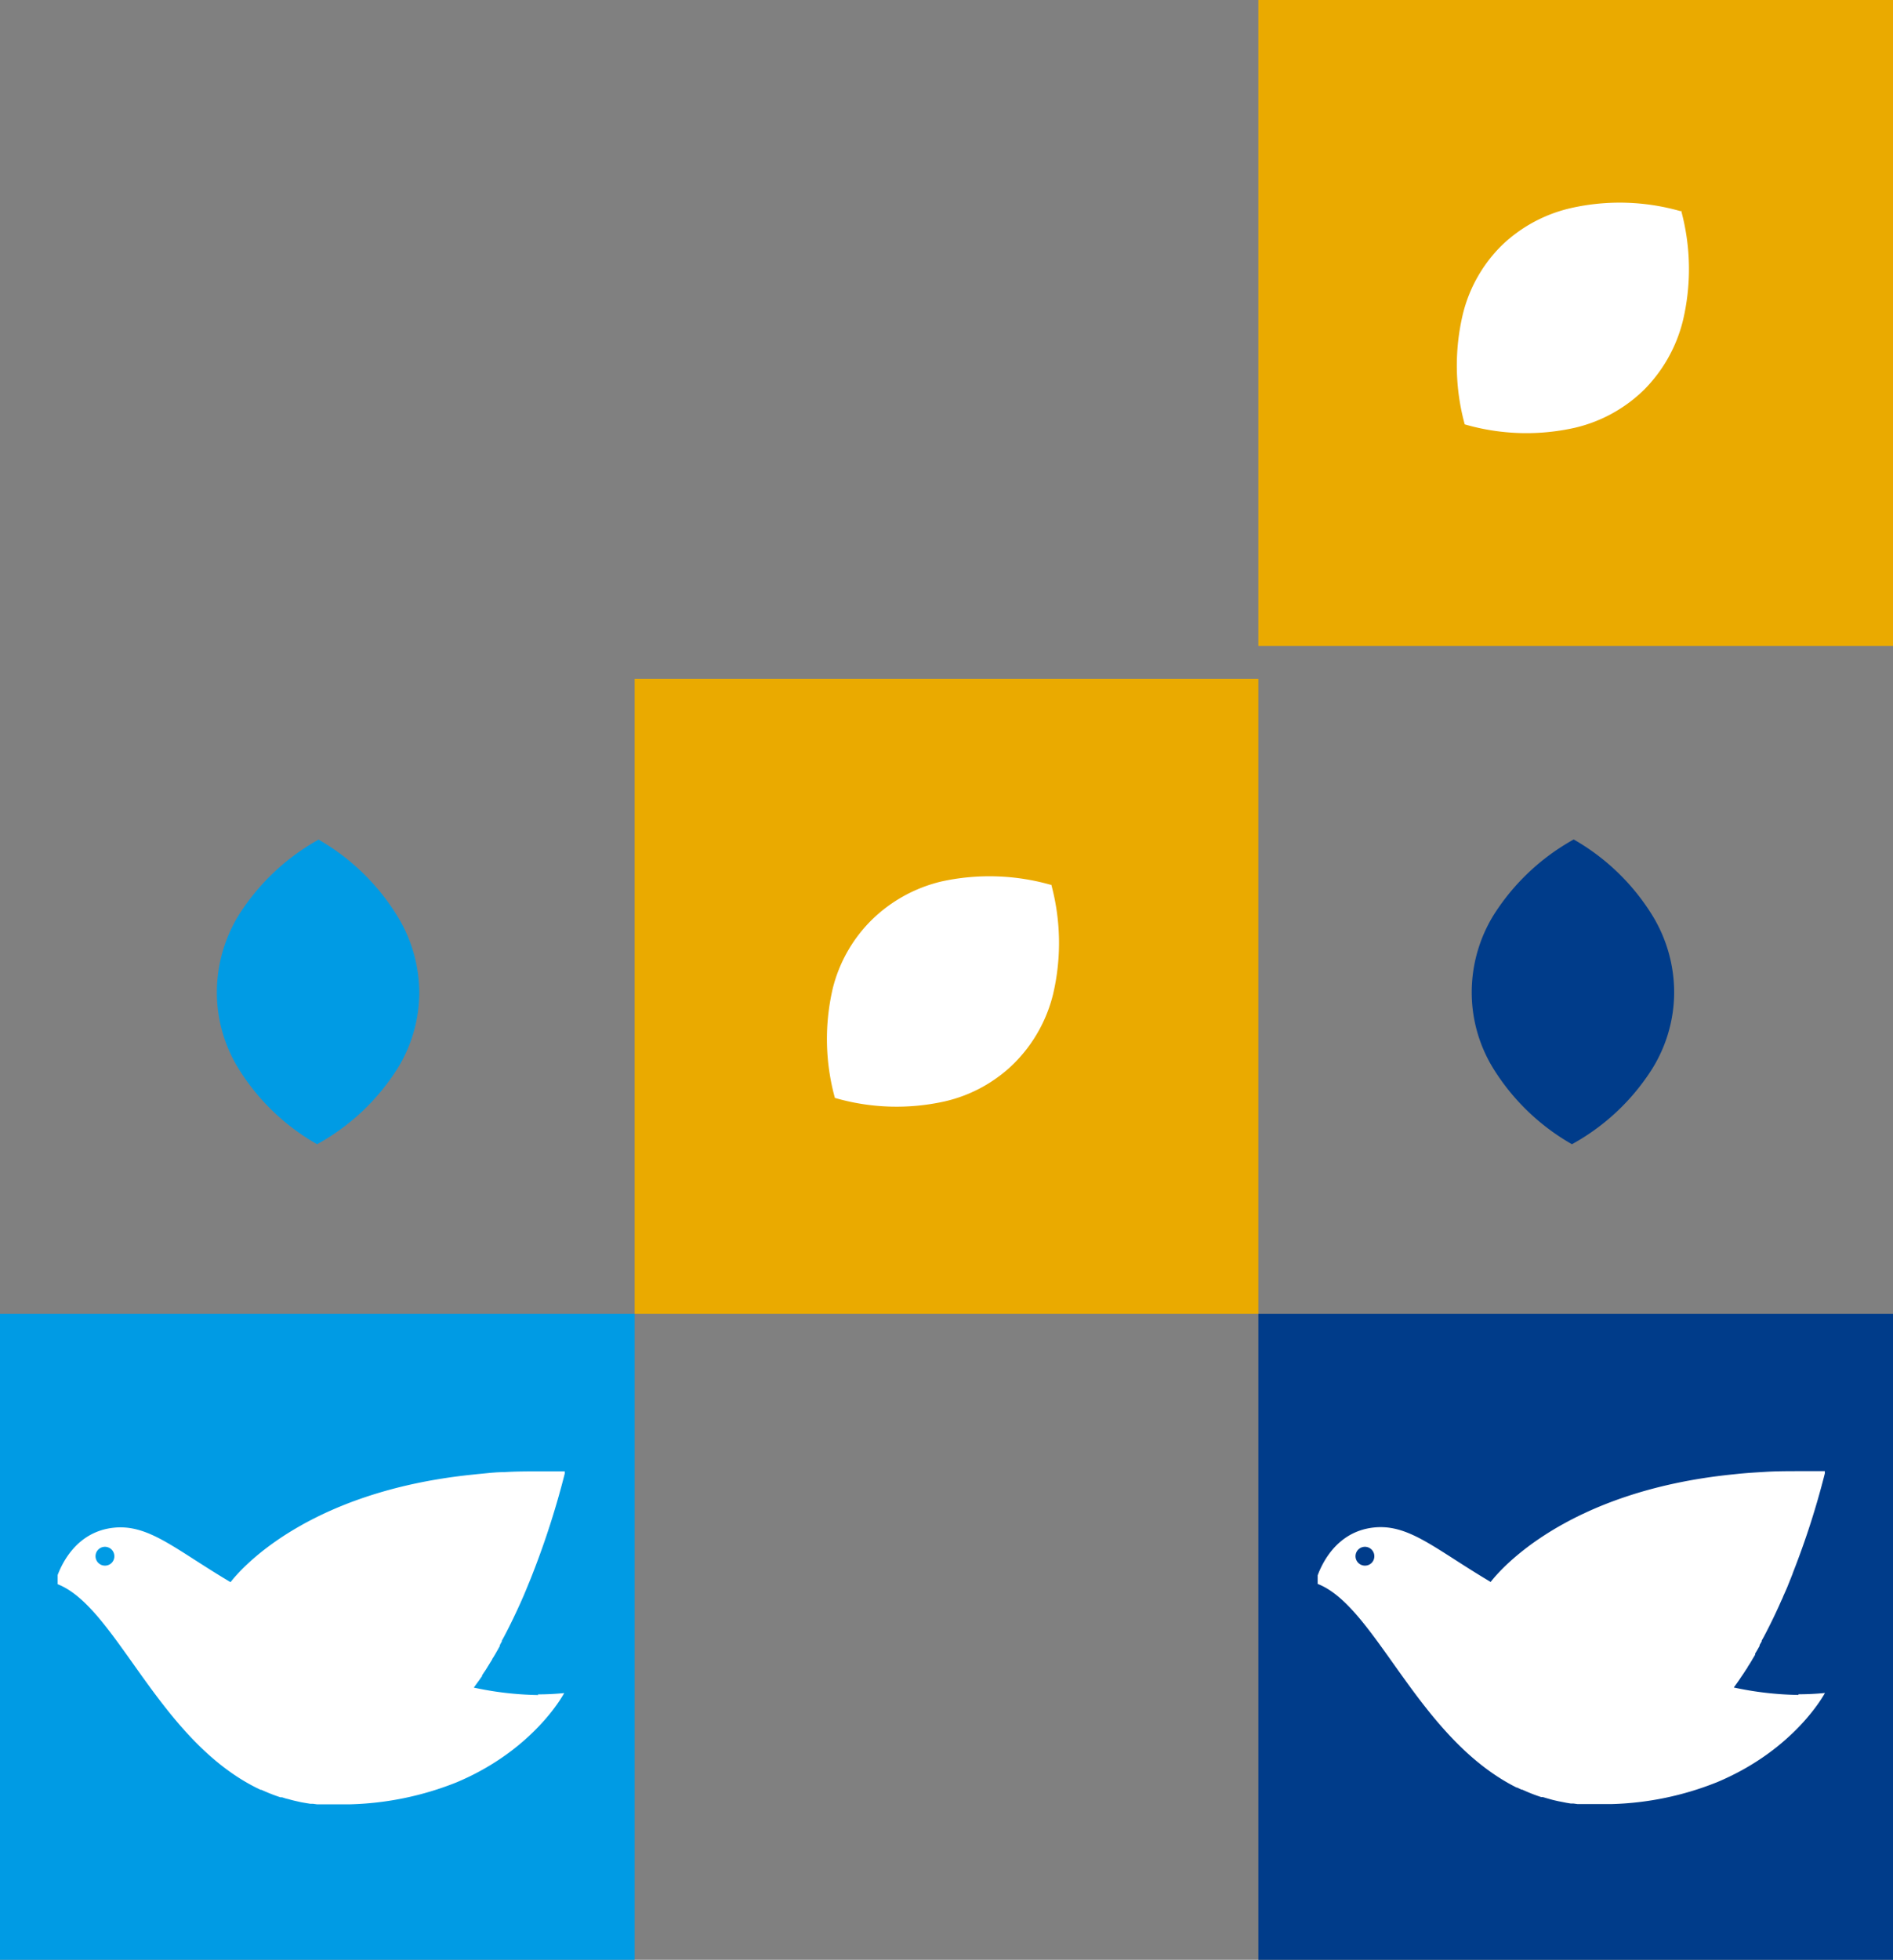
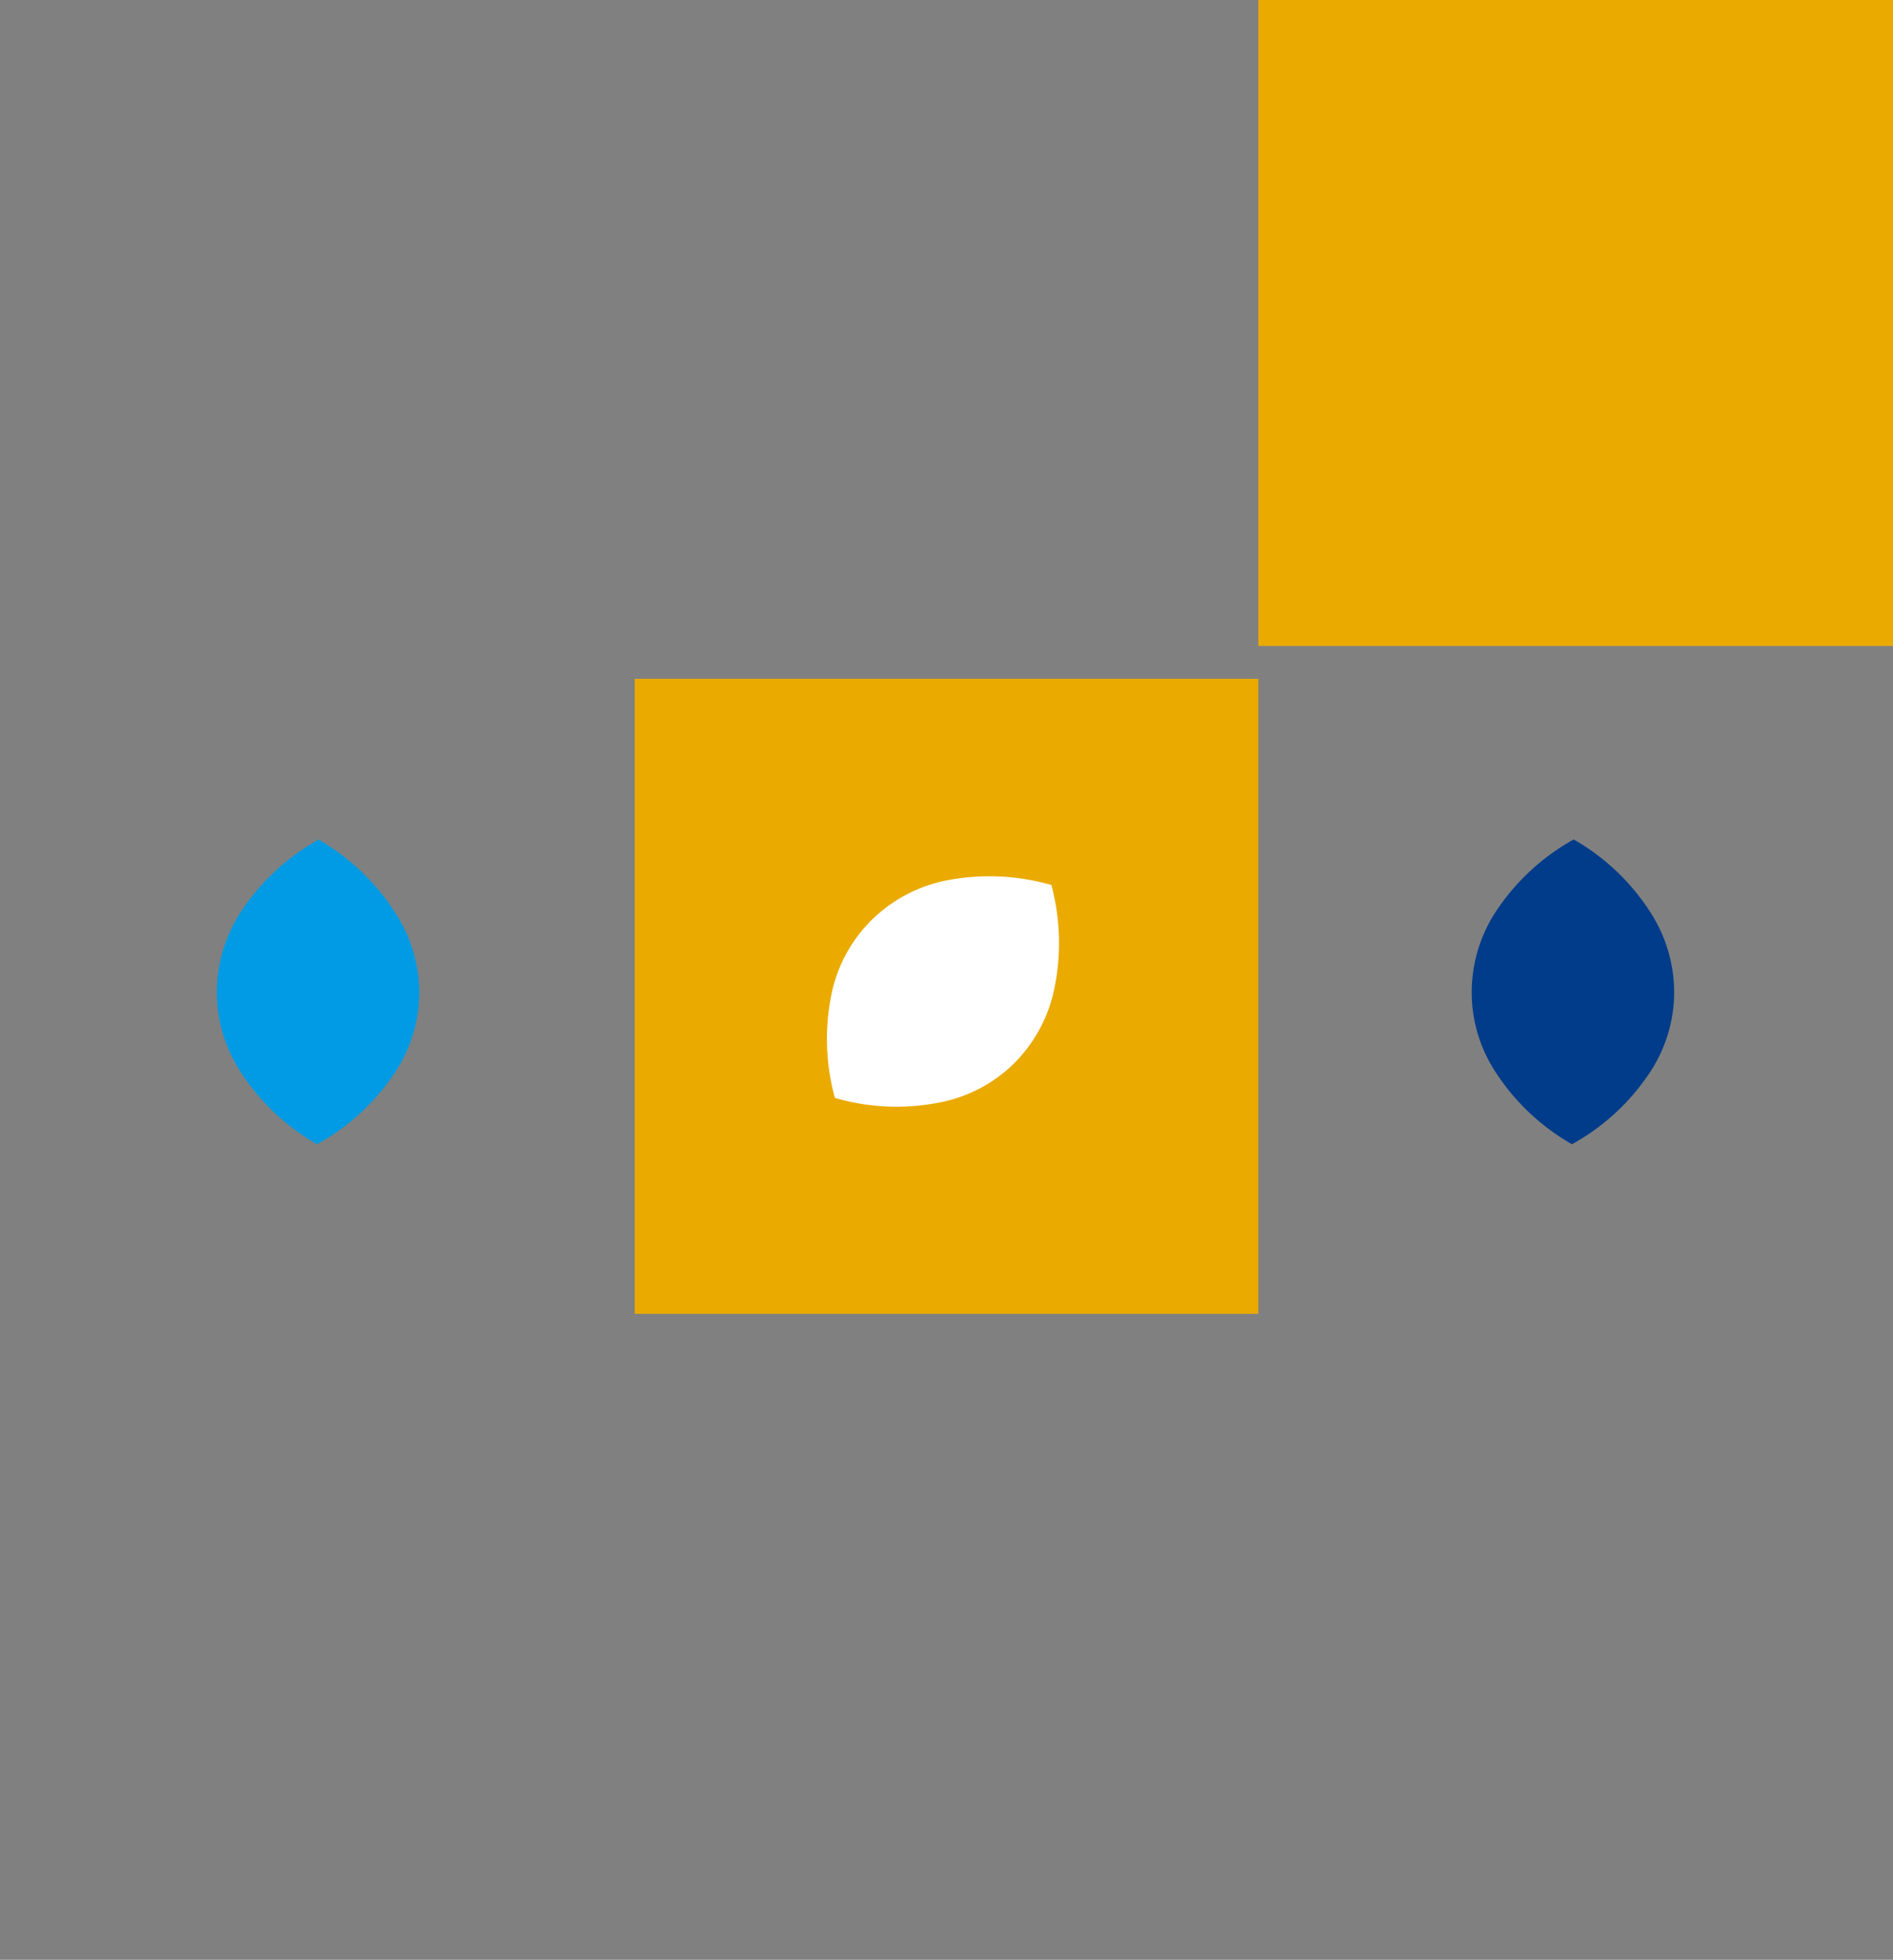
<svg xmlns="http://www.w3.org/2000/svg" viewBox="0 0 173 179">
  <rect x="0" y="0" width="173" height="179" fill="#808080" stroke="none" />
  <defs>
    <clipPath id="a">
-       <rect x="120.42" y="134.22" width="46.58" height="30.68" style="fill:none" />
-     </clipPath>
+       </clipPath>
    <clipPath id="b">
-       <rect x="5.27" y="134.23" width="46.58" height="30.68" style="fill:none" />
-     </clipPath>
+       </clipPath>
  </defs>
  <rect x="58" y="62" width="57" height="58" style="fill:#eaaa00" />
  <path d="M96.08,80.81a20.48,20.48,0,0,1,.16,10,13.44,13.44,0,0,1-3.55,6.3,13.21,13.21,0,0,1-6.32,3.48,20.21,20.21,0,0,1-10.07-.31,20.28,20.28,0,0,1-.18-10.06A13.31,13.31,0,0,1,79.69,84,13.59,13.59,0,0,1,86,80.52a20.48,20.48,0,0,1,10,.29" style="fill:#fff" />
  <rect x="115" width="58" height="59" style="fill:#eaaa00" />
-   <path d="M153.64,19.24a20.36,20.36,0,0,1,.16,10.05,13.56,13.56,0,0,1-3.54,6.3,13.38,13.38,0,0,1-6.33,3.48,20.21,20.21,0,0,1-10.07-.31,20.32,20.32,0,0,1-.17-10.07,13.23,13.23,0,0,1,3.56-6.28A13.42,13.42,0,0,1,143.59,19a20.25,20.25,0,0,1,10,.29" style="fill:#fff" />
  <path d="M143.83,76.68a20.23,20.23,0,0,1,7.22,7,13.47,13.47,0,0,1,1.95,7,13.28,13.28,0,0,1-2,6.93,20.16,20.16,0,0,1-7.34,6.9,20.21,20.21,0,0,1-7.24-7,13.25,13.25,0,0,1-1.92-7,13.48,13.48,0,0,1,2-6.93,20.32,20.32,0,0,1,7.31-6.9" style="fill:#003c8a" />
  <path d="M29.1,76.68a20.32,20.32,0,0,1,7.22,7,13.47,13.47,0,0,1,2,7,13.28,13.28,0,0,1-2,6.93,20.16,20.16,0,0,1-7.34,6.9,20.13,20.13,0,0,1-7.24-7,13.25,13.25,0,0,1-1.92-7,13.48,13.48,0,0,1,2-6.93,20.32,20.32,0,0,1,7.31-6.9" style="fill:#009be4" />
-   <rect x="115" y="120" width="58" height="59" style="fill:#003c8a" />
  <g style="clip-path:url(#a)">
    <path d="M164.34,154.81a30,30,0,0,1-5.89-.68c.18-.24.35-.48.52-.73l0,0,.22-.33.05-.07.2-.3.05-.08.2-.3.05-.1.19-.29.06-.1c.06-.1.12-.19.17-.29l.06-.1.18-.3,0-.1.18-.3.05-.09.18-.32,0-.08.19-.33,0-.07.2-.36v0c.58-1.1,1.12-2.21,1.6-3.31h0a3.65,3.65,0,0,0,.18-.41s0,0,0,0l.18-.4v0l.17-.39v0l.16-.4h0c.13-.33.27-.65.39-1a74.52,74.52,0,0,0,2.89-9,.31.31,0,0,0,0-.08l0-.13c-.74,0-1.47,0-2.17,0-1.16,0-2.28,0-3.35.07-.84.05-1.65.1-2.44.18l-.48.05c-15.2,1.55-21.26,8.74-22.1,9.82-4.88-2.89-7.27-5.13-10.31-5-4.62.23-5.72,5.1-5.72,5.1,5.47,1.83,9.22,14.08,18.4,18.68l.05,0,.4.19.07,0a15.14,15.14,0,0,0,1.73.68l.15,0,.34.1.21.06.32.09.25.06.31.07.31.06.4.08.42.07.25,0,.37.05.25,0,.38,0,.25,0,.42,0h.22c.21,0,.43,0,.65,0h.9a27.89,27.89,0,0,0,9.67-2c7.17-3,9.86-8.15,9.86-8.15q-1.2.12-2.4.12ZM124.74,143a.86.86,0,1,1,.86-.86h0a.85.85,0,0,1-.86.86" style="fill:#fff" />
  </g>
-   <rect y="120" width="58" height="59" style="fill:#009be4" />
  <g style="clip-path:url(#b)">
    <path d="M49.19,154.82a30,30,0,0,1-5.89-.68l.53-.73,0,0,.23-.33,0-.07c.07-.1.14-.2.2-.3l.06-.08.19-.3.06-.1.18-.29.06-.1.18-.29s0-.07.05-.1l.18-.3.06-.1.17-.3a.41.41,0,0,0,.05-.09l.18-.32a.56.56,0,0,0,0-.08l.18-.33,0-.07.2-.36,0,0c.58-1.1,1.11-2.21,1.6-3.31h0l.18-.41h0c.06-.13.11-.27.17-.4s0,0,0,0l.16-.39v0l.16-.39h0c.14-.33.27-.66.4-1a77,77,0,0,0,2.88-9,.31.31,0,0,0,0-.08l0-.13c-.75,0-1.47,0-2.18,0-1.16,0-2.28,0-3.35.07-.83,0-1.65.11-2.44.18l-.47.05c-15.2,1.56-21.27,8.74-22.1,9.82-4.88-2.89-7.27-5.13-10.32-5-4.62.23-5.72,5.1-5.72,5.1,5.48,1.83,9.22,14.08,18.4,18.68l0,0,.4.19.07,0a15.91,15.91,0,0,0,1.73.68l.15,0,.34.11.21.05.33.09.24.06.31.07.31.07.4.07.43.07.24,0,.37.05.26,0,.37,0,.25,0,.43,0h1.77a28.15,28.15,0,0,0,9.67-2c7.16-3,9.85-8.16,9.85-8.16q-1.2.12-2.4.12ZM9.59,143a.86.86,0,1,1,.86-.86h0a.85.85,0,0,1-.86.86" style="fill:#fff" />
  </g>
</svg>